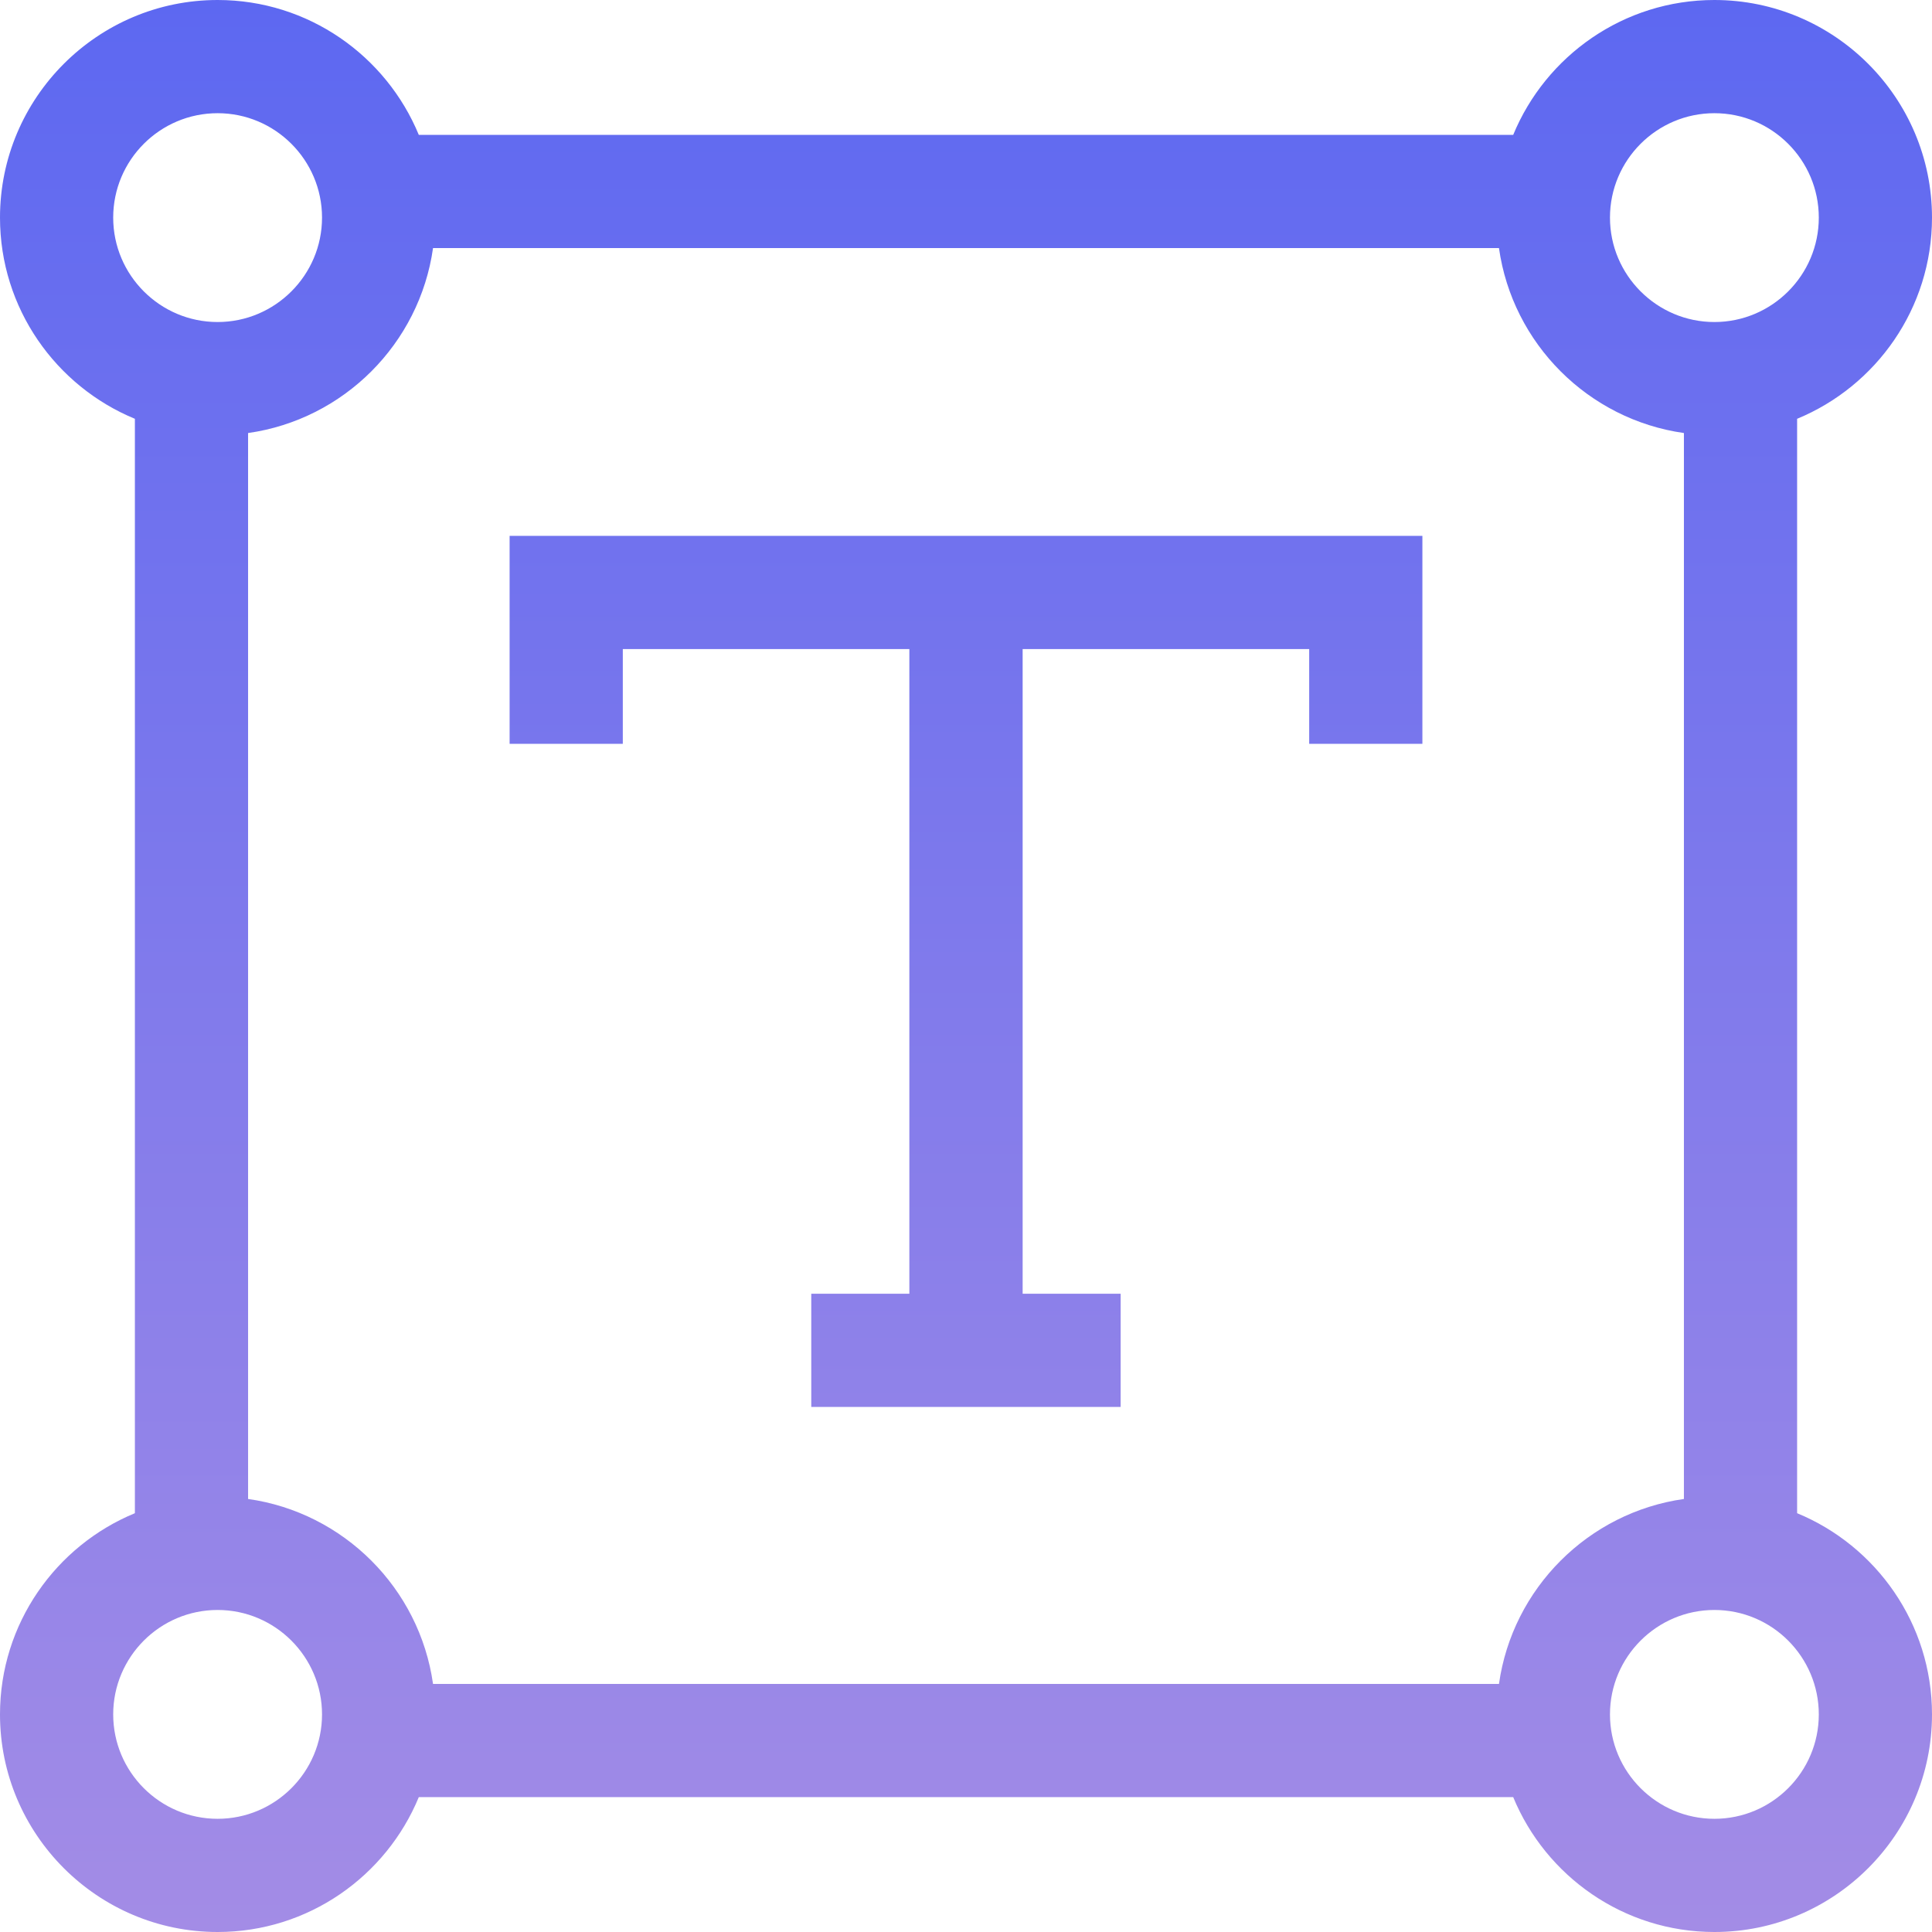
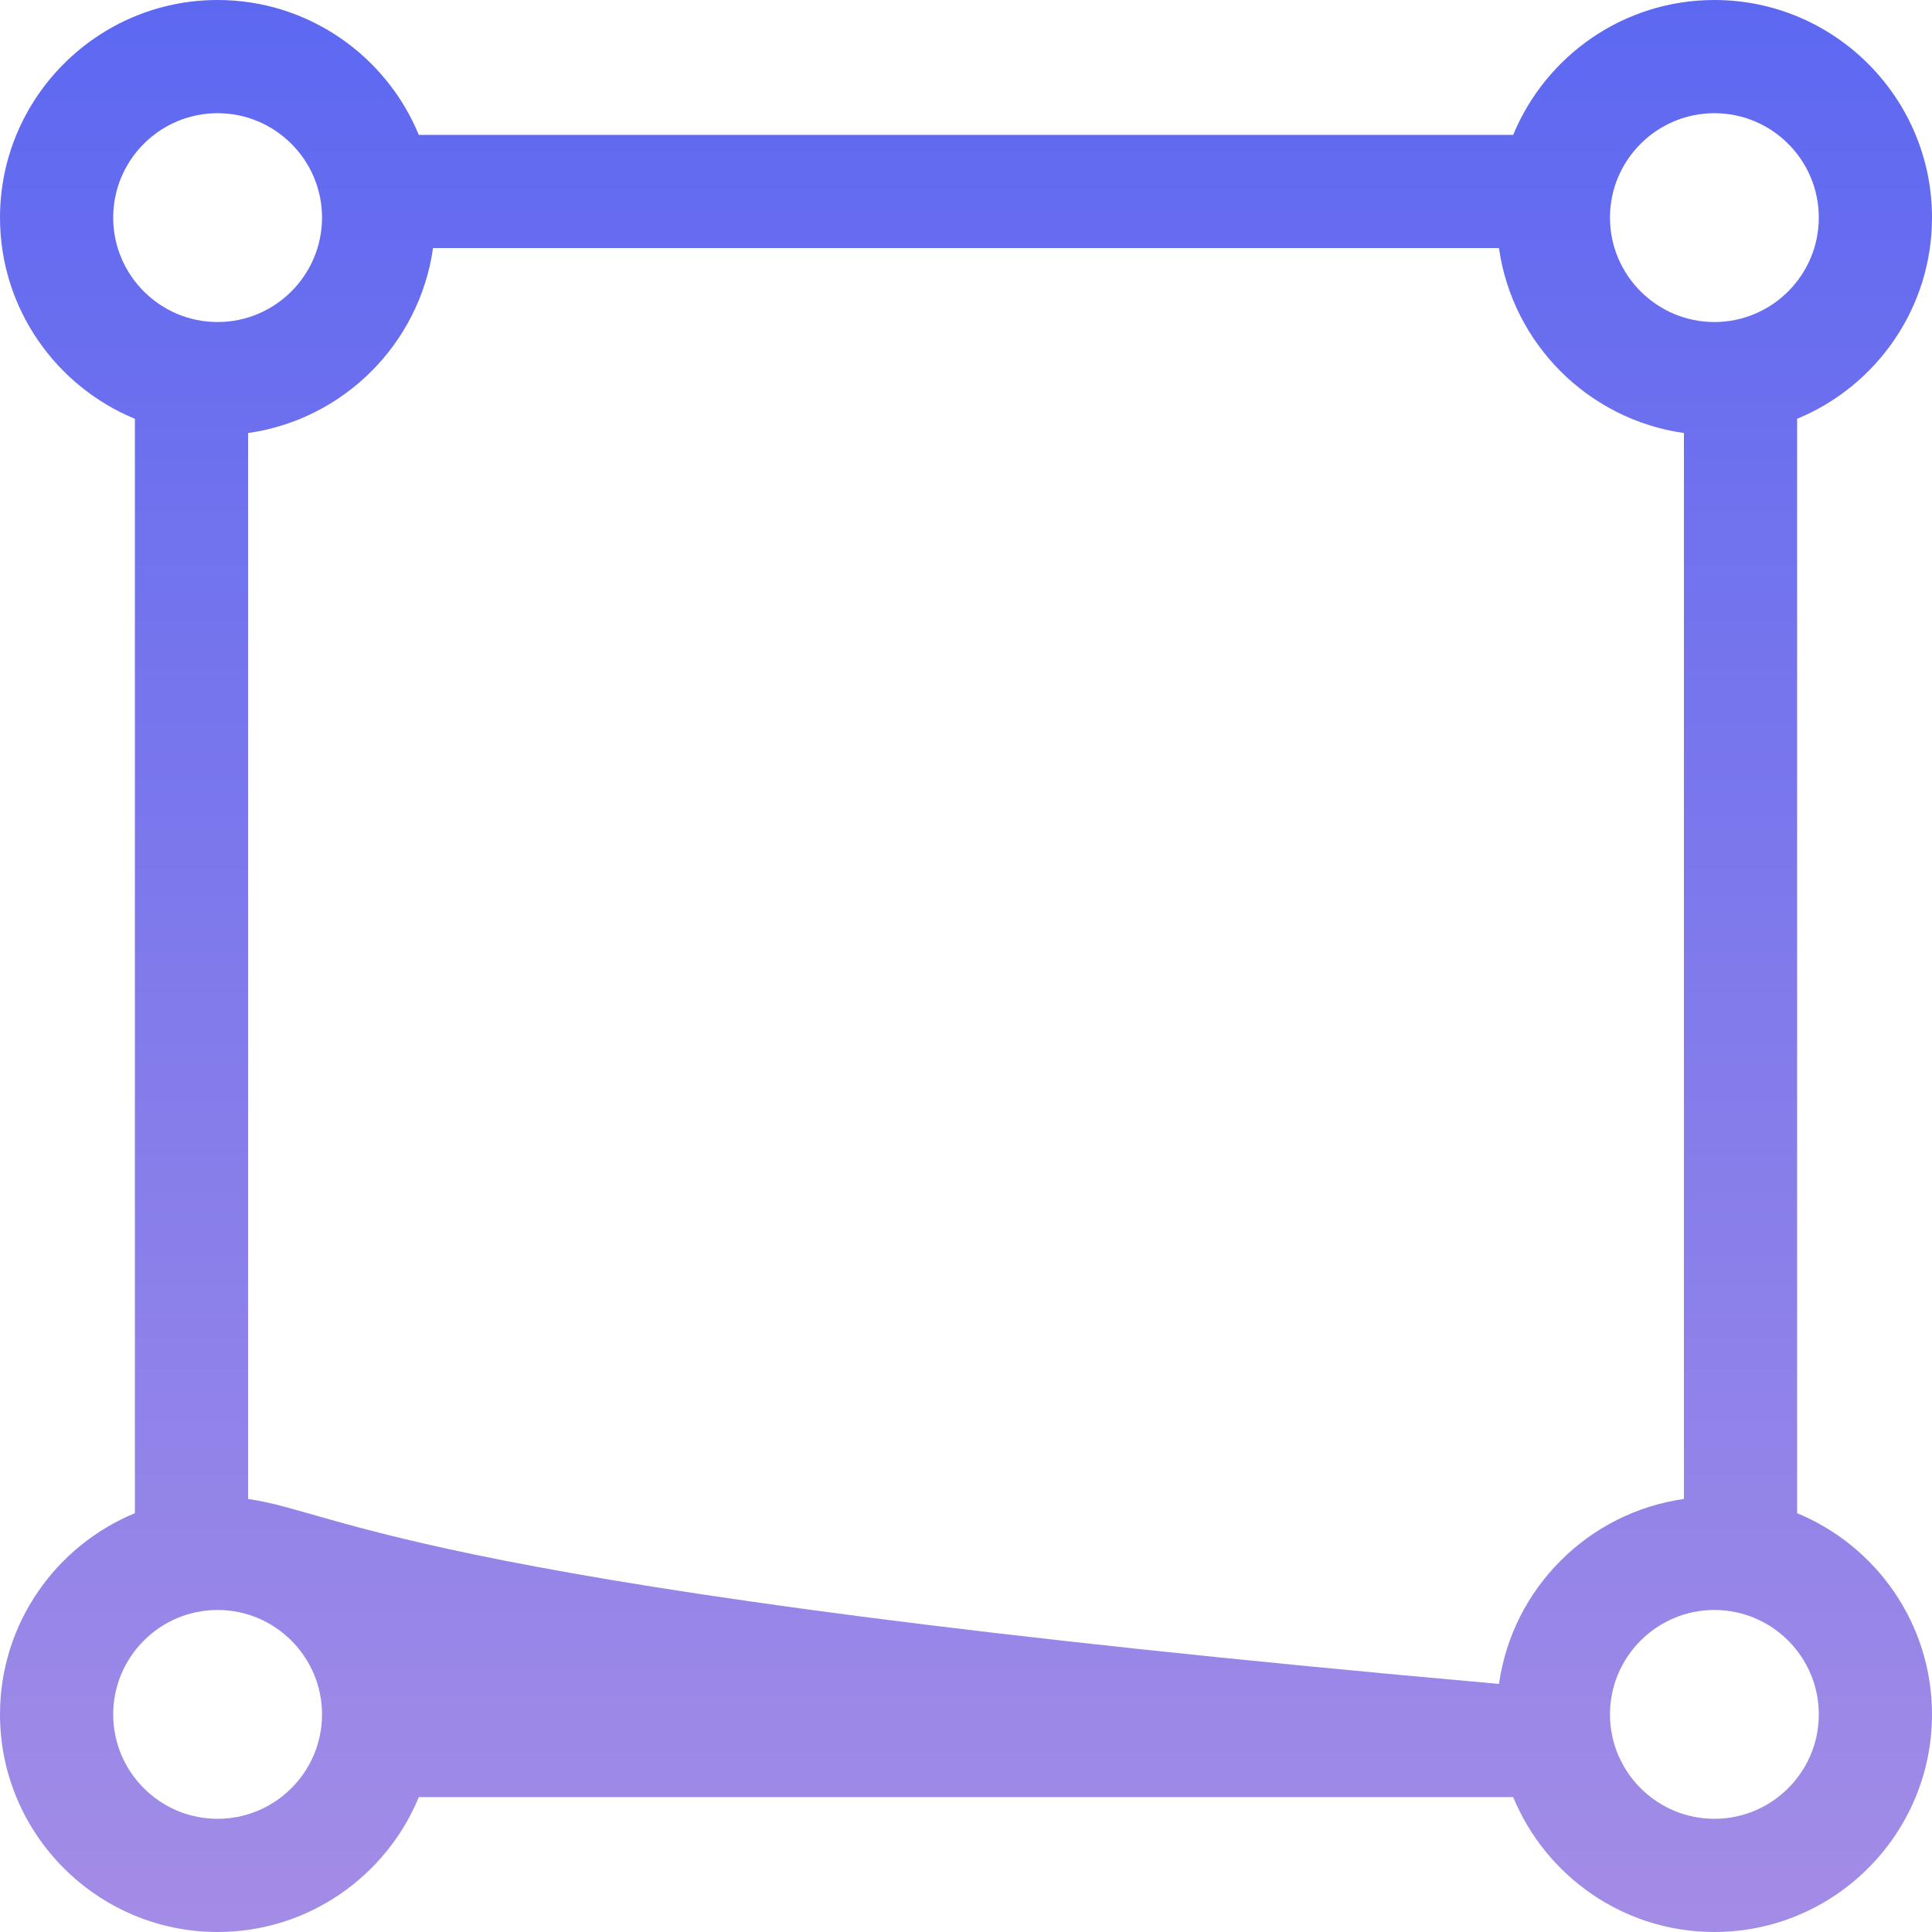
<svg xmlns="http://www.w3.org/2000/svg" width="22" height="22" viewBox="0 0 22 22" fill="none">
  <g clip-path="url(#clip0_6_1522)">
-     <path d="M5.803 8.47H7.092V7.391H10.355V14.732H9.238V16.021H12.761V14.732H11.645V7.391H14.908V8.47H16.197V6.102H5.803V8.47Z" fill="url(#paint0_linear_6_1522)" />
-     <path d="M20.464 17.231V4.769C21.364 4.398 22 3.511 22 2.478C22 1.112 20.888 0 19.522 0C18.489 0 17.602 0.636 17.231 1.536H4.769C4.398 0.636 3.511 0 2.478 0C1.112 0 0 1.112 0 2.478C0 3.511 0.636 4.398 1.536 4.769V17.231C0.636 17.602 0 18.489 0 19.522C0 20.888 1.112 22 2.478 22C3.511 22 4.398 21.364 4.769 20.464H17.231C17.602 21.364 18.489 22 19.522 22C20.888 22 22 20.888 22 19.522C22 18.489 21.364 17.602 20.464 17.231ZM17.069 19.175H4.931C4.777 18.086 3.914 17.223 2.825 17.069V4.931C3.914 4.777 4.777 3.914 4.931 2.825H17.069C17.223 3.914 18.086 4.777 19.175 4.931V17.069C18.086 17.223 17.223 18.086 17.069 19.175ZM19.522 1.289C20.178 1.289 20.711 1.822 20.711 2.478C20.711 3.133 20.178 3.667 19.522 3.667C18.867 3.667 18.333 3.133 18.333 2.478C18.333 1.822 18.867 1.289 19.522 1.289ZM2.478 1.289C3.133 1.289 3.667 1.822 3.667 2.478C3.667 3.133 3.133 3.667 2.478 3.667C1.822 3.667 1.289 3.133 1.289 2.478C1.289 1.822 1.822 1.289 2.478 1.289ZM2.478 20.711C1.822 20.711 1.289 20.178 1.289 19.522C1.289 18.867 1.822 18.333 2.478 18.333C3.133 18.333 3.667 18.867 3.667 19.522C3.667 20.178 3.133 20.711 2.478 20.711ZM19.522 20.711C18.867 20.711 18.333 20.178 18.333 19.522C18.333 18.867 18.867 18.333 19.522 18.333C20.178 18.333 20.711 18.867 20.711 19.522C20.711 20.178 20.178 20.711 19.522 20.711Z" fill="url(#paint1_linear_6_1522)" />
+     <path d="M20.464 17.231V4.769C21.364 4.398 22 3.511 22 2.478C22 1.112 20.888 0 19.522 0C18.489 0 17.602 0.636 17.231 1.536H4.769C4.398 0.636 3.511 0 2.478 0C1.112 0 0 1.112 0 2.478C0 3.511 0.636 4.398 1.536 4.769V17.231C0.636 17.602 0 18.489 0 19.522C0 20.888 1.112 22 2.478 22C3.511 22 4.398 21.364 4.769 20.464H17.231C17.602 21.364 18.489 22 19.522 22C20.888 22 22 20.888 22 19.522C22 18.489 21.364 17.602 20.464 17.231ZM17.069 19.175C4.777 18.086 3.914 17.223 2.825 17.069V4.931C3.914 4.777 4.777 3.914 4.931 2.825H17.069C17.223 3.914 18.086 4.777 19.175 4.931V17.069C18.086 17.223 17.223 18.086 17.069 19.175ZM19.522 1.289C20.178 1.289 20.711 1.822 20.711 2.478C20.711 3.133 20.178 3.667 19.522 3.667C18.867 3.667 18.333 3.133 18.333 2.478C18.333 1.822 18.867 1.289 19.522 1.289ZM2.478 1.289C3.133 1.289 3.667 1.822 3.667 2.478C3.667 3.133 3.133 3.667 2.478 3.667C1.822 3.667 1.289 3.133 1.289 2.478C1.289 1.822 1.822 1.289 2.478 1.289ZM2.478 20.711C1.822 20.711 1.289 20.178 1.289 19.522C1.289 18.867 1.822 18.333 2.478 18.333C3.133 18.333 3.667 18.867 3.667 19.522C3.667 20.178 3.133 20.711 2.478 20.711ZM19.522 20.711C18.867 20.711 18.333 20.178 18.333 19.522C18.333 18.867 18.867 18.333 19.522 18.333C20.178 18.333 20.711 18.867 20.711 19.522C20.711 20.178 20.178 20.711 19.522 20.711Z" fill="url(#paint1_linear_6_1522)" />
  </g>
  <defs>
    <linearGradient id="paint0_linear_6_1522" x1="11" y1="0" x2="11" y2="22" gradientUnits="userSpaceOnUse">
      <stop stop-color="#5D68F1" />
      <stop offset="1" stop-color="#A38CE6" />
    </linearGradient>
    <linearGradient id="paint1_linear_6_1522" x1="11" y1="0" x2="11" y2="22" gradientUnits="userSpaceOnUse">
      <stop stop-color="#5D68F1" />
      <stop offset="1" stop-color="#A38CE6" />
    </linearGradient>
    <clipPath id="clip0_6_1522">
      <rect width="22" height="22" fill="white" />
    </clipPath>
  </defs>
</svg>